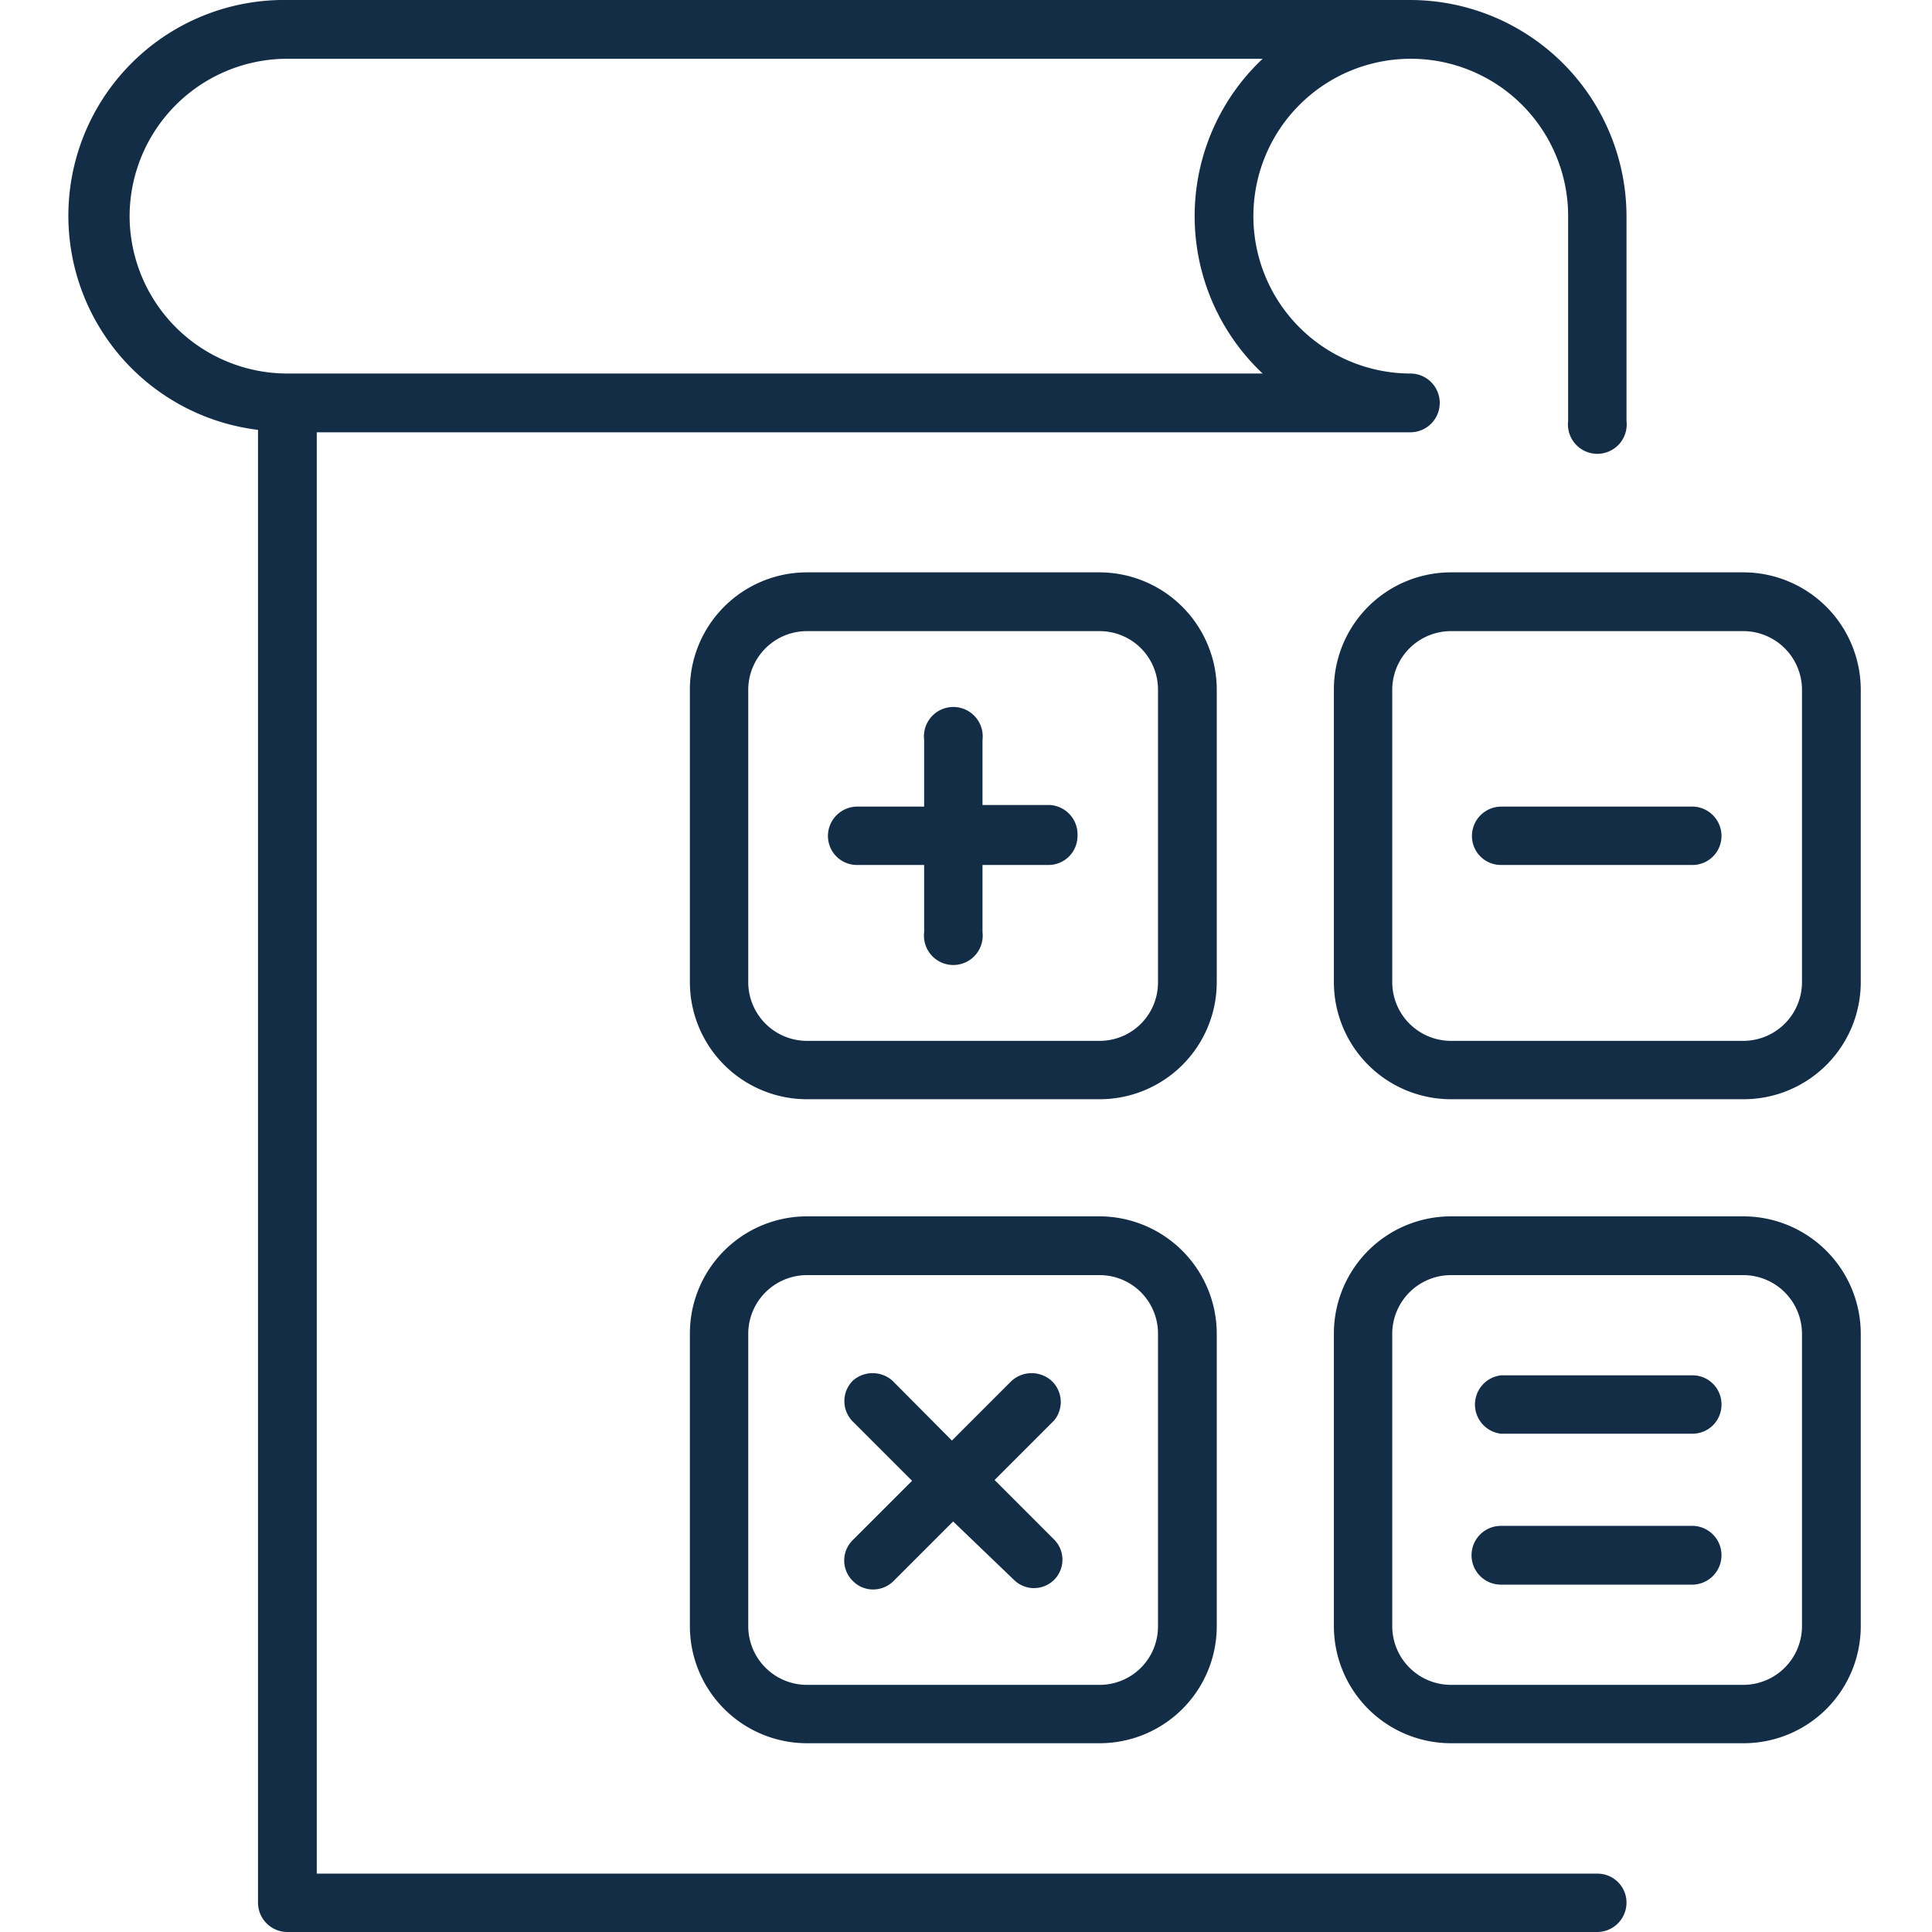
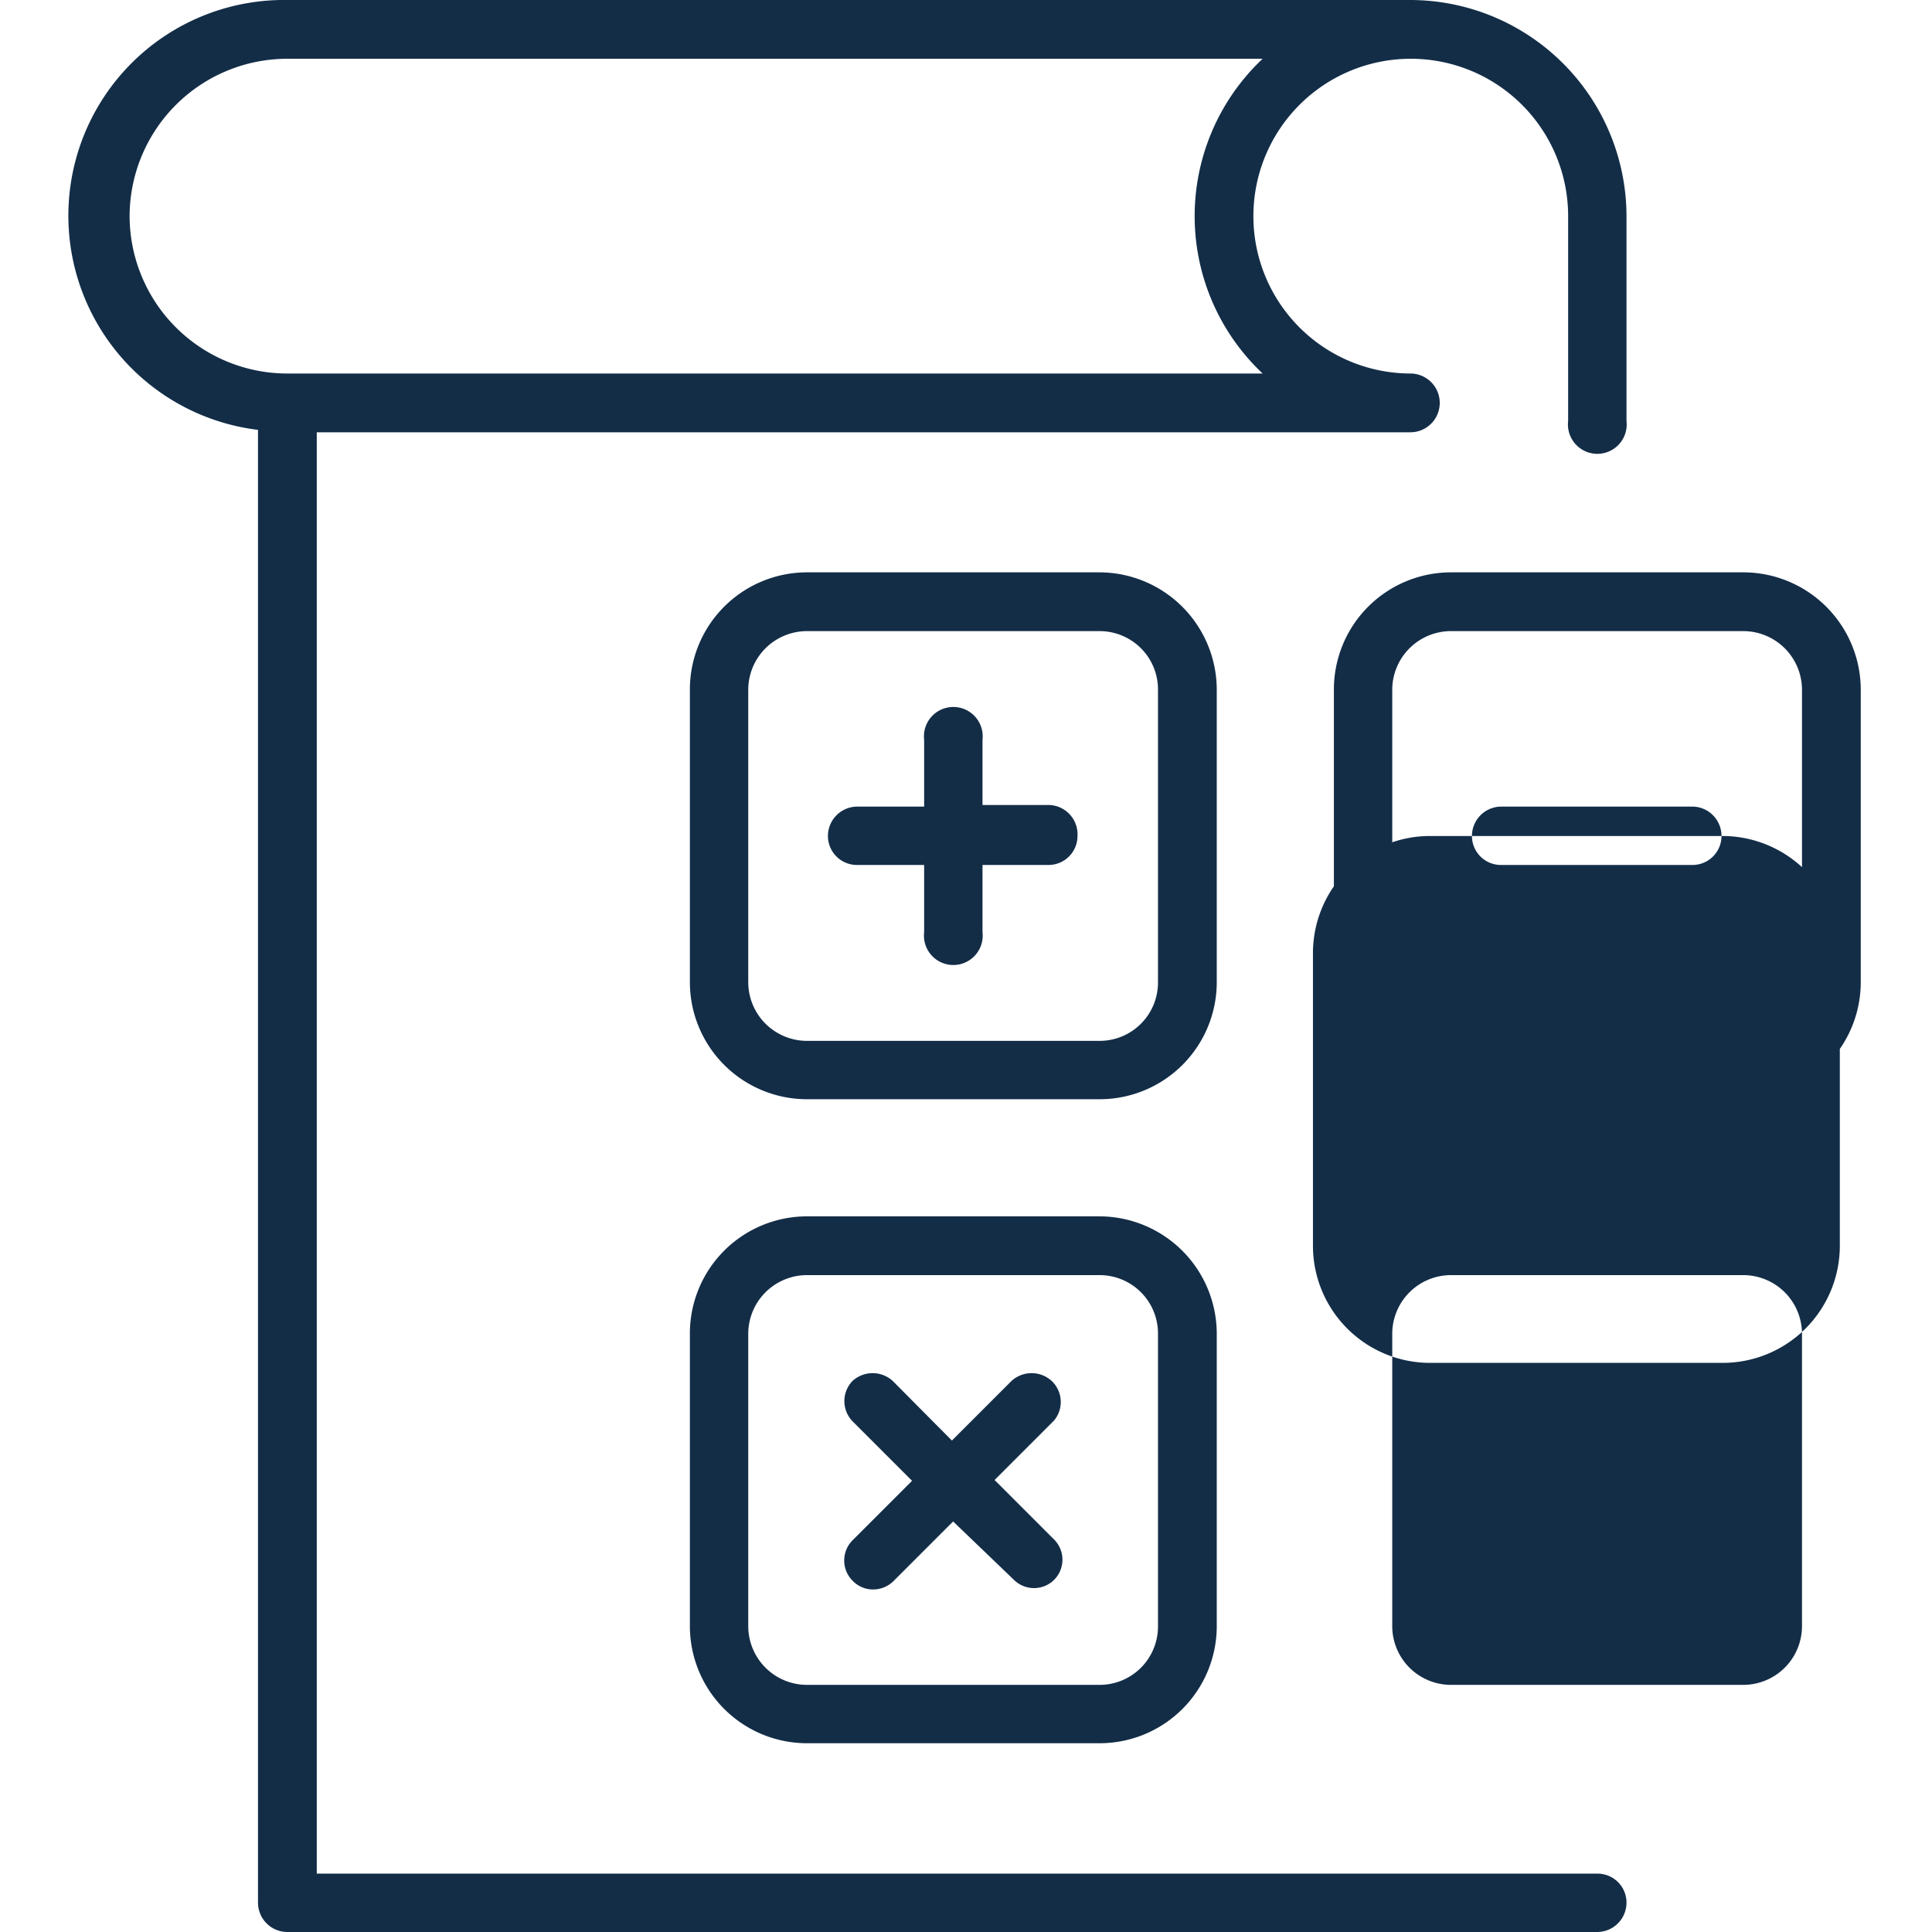
<svg xmlns="http://www.w3.org/2000/svg" version="1.1" width="512" height="512" x="0" y="0" viewBox="0 0 44.46 48" style="enable-background:new 0 0 512 512" xml:space="preserve">
  <g>
    <g data-name="Layer 2">
      <g data-name="Layer 1">
-         <path d="M37.92 46.55H6.1V10.74h27.17a.73.73 0 1 0 0-1.46 3.91 3.91 0 1 1 3.92-3.91v5.09a.73.73 0 1 0 1.45 0V5.37A5.38 5.38 0 0 0 33.27 0H5.37a5.36 5.36 0 0 0-.73 10.68v36.59a.73.73 0 0 0 .73.73h32.55a.73.73 0 0 0 .72-.73.72.72 0 0 0-.72-.72zM1.45 5.37a3.92 3.92 0 0 1 3.92-3.91H29.6a5.37 5.37 0 0 0 0 7.82H5.37a3.92 3.92 0 0 1-3.92-3.91zm40.1 8.85h-7.27a2.91 2.91 0 0 0-2.91 2.91v7.27a2.91 2.91 0 0 0 2.91 2.91h7.27a2.91 2.91 0 0 0 2.91-2.91v-7.27a2.92 2.92 0 0 0-2.91-2.91zM43 24.4a1.46 1.46 0 0 1-1.46 1.46h-7.26a1.46 1.46 0 0 1-1.46-1.46v-7.27a1.46 1.46 0 0 1 1.46-1.45h7.27A1.46 1.46 0 0 1 43 17.13zm-2-3.63a.72.72 0 0 1-.72.72h-4.76a.72.72 0 0 1-.72-.72.73.73 0 0 1 .72-.73h4.79a.73.73 0 0 1 .69.73zm.52 9.45h-7.24a2.91 2.91 0 0 0-2.91 2.91v7.27a2.91 2.91 0 0 0 2.91 2.91h7.27a2.91 2.91 0 0 0 2.91-2.91v-7.27a2.92 2.92 0 0 0-2.91-2.91zM43 40.4a1.46 1.46 0 0 1-1.46 1.46h-7.26a1.46 1.46 0 0 1-1.46-1.46v-7.27a1.46 1.46 0 0 1 1.46-1.45h7.27A1.46 1.46 0 0 1 43 33.13zm-2-5.51a.72.72 0 0 1-.72.73h-4.76a.73.73 0 0 1 0-1.45h4.79a.72.72 0 0 1 .69.72zm0 3.75a.73.73 0 0 1-.72.73h-4.76a.73.73 0 0 1 0-1.46h4.79a.73.73 0 0 1 .69.73zM28.46 17.13a2.92 2.92 0 0 0-2.91-2.91h-7.27a2.91 2.91 0 0 0-2.91 2.91v7.27a2.91 2.91 0 0 0 2.91 2.91h7.27a2.91 2.91 0 0 0 2.91-2.91zM27 24.4a1.45 1.45 0 0 1-1.45 1.46h-7.27a1.46 1.46 0 0 1-1.46-1.46v-7.27a1.46 1.46 0 0 1 1.46-1.45h7.27A1.45 1.45 0 0 1 27 17.13zm-2-3.63a.72.72 0 0 1-.72.72h-1.64v1.67a.73.73 0 1 1-1.45 0v-1.67h-1.67a.72.72 0 0 1-.72-.72.73.73 0 0 1 .72-.73h1.67v-1.66a.73.73 0 1 1 1.45 0V20h1.67a.73.73 0 0 1 .69.77zm.52 9.45h-7.24a2.91 2.91 0 0 0-2.91 2.91v7.27a2.91 2.91 0 0 0 2.91 2.91h7.27a2.91 2.91 0 0 0 2.91-2.91v-7.27a2.92 2.92 0 0 0-2.91-2.91zM27 40.4a1.45 1.45 0 0 1-1.45 1.46h-7.27a1.46 1.46 0 0 1-1.46-1.46v-7.27a1.46 1.46 0 0 1 1.46-1.45h7.27A1.45 1.45 0 0 1 27 33.13zm-2.58-5.11-1.48 1.48 1.48 1.48a.71.71 0 0 1 0 1 .71.71 0 0 1-1 0l-1.51-1.45-1.47 1.47a.72.72 0 0 1-.52.22.7.7 0 0 1-.51-.22.71.71 0 0 1 0-1l1.48-1.48-1.48-1.48a.72.72 0 0 1 0-1 .74.74 0 0 1 1 0l1.47 1.48 1.48-1.48a.74.74 0 0 1 1 0 .72.72 0 0 1 .06.98z" data-name="financial calculation" fill="#132d47" opacity="1" data-original="#000000" />
+         <path d="M37.92 46.55H6.1V10.74h27.17a.73.73 0 1 0 0-1.46 3.91 3.91 0 1 1 3.92-3.91v5.09a.73.73 0 1 0 1.45 0V5.37A5.38 5.38 0 0 0 33.27 0H5.37a5.36 5.36 0 0 0-.73 10.68v36.59a.73.73 0 0 0 .73.73h32.55a.73.73 0 0 0 .72-.73.72.72 0 0 0-.72-.72zM1.45 5.37a3.92 3.92 0 0 1 3.92-3.91H29.6a5.37 5.37 0 0 0 0 7.82H5.37a3.92 3.92 0 0 1-3.92-3.91zm40.1 8.85h-7.27a2.91 2.91 0 0 0-2.91 2.91v7.27a2.91 2.91 0 0 0 2.91 2.91h7.27a2.91 2.91 0 0 0 2.91-2.91v-7.27a2.92 2.92 0 0 0-2.91-2.91zM43 24.4a1.46 1.46 0 0 1-1.46 1.46h-7.26a1.46 1.46 0 0 1-1.46-1.46v-7.27a1.46 1.46 0 0 1 1.46-1.45h7.27A1.46 1.46 0 0 1 43 17.13zm-2-3.63a.72.72 0 0 1-.72.72h-4.76a.72.72 0 0 1-.72-.72.73.73 0 0 1 .72-.73h4.79a.73.73 0 0 1 .69.73zh-7.24a2.91 2.91 0 0 0-2.91 2.91v7.27a2.91 2.91 0 0 0 2.91 2.91h7.27a2.91 2.91 0 0 0 2.91-2.91v-7.27a2.92 2.92 0 0 0-2.91-2.91zM43 40.4a1.46 1.46 0 0 1-1.46 1.46h-7.26a1.46 1.46 0 0 1-1.46-1.46v-7.27a1.46 1.46 0 0 1 1.46-1.45h7.27A1.46 1.46 0 0 1 43 33.13zm-2-5.51a.72.72 0 0 1-.72.73h-4.76a.73.73 0 0 1 0-1.45h4.79a.72.72 0 0 1 .69.72zm0 3.75a.73.73 0 0 1-.72.73h-4.76a.73.73 0 0 1 0-1.46h4.79a.73.73 0 0 1 .69.73zM28.46 17.13a2.92 2.92 0 0 0-2.91-2.91h-7.27a2.91 2.91 0 0 0-2.91 2.91v7.27a2.91 2.91 0 0 0 2.91 2.91h7.27a2.91 2.91 0 0 0 2.91-2.91zM27 24.4a1.45 1.45 0 0 1-1.45 1.46h-7.27a1.46 1.46 0 0 1-1.46-1.46v-7.27a1.46 1.46 0 0 1 1.46-1.45h7.27A1.45 1.45 0 0 1 27 17.13zm-2-3.63a.72.72 0 0 1-.72.72h-1.64v1.67a.73.73 0 1 1-1.45 0v-1.67h-1.67a.72.72 0 0 1-.72-.72.73.73 0 0 1 .72-.73h1.67v-1.66a.73.73 0 1 1 1.45 0V20h1.67a.73.73 0 0 1 .69.77zm.52 9.45h-7.24a2.91 2.91 0 0 0-2.91 2.91v7.27a2.91 2.91 0 0 0 2.91 2.91h7.27a2.91 2.91 0 0 0 2.91-2.91v-7.27a2.92 2.92 0 0 0-2.91-2.91zM27 40.4a1.45 1.45 0 0 1-1.45 1.46h-7.27a1.46 1.46 0 0 1-1.46-1.46v-7.27a1.46 1.46 0 0 1 1.46-1.45h7.27A1.45 1.45 0 0 1 27 33.13zm-2.58-5.11-1.48 1.48 1.48 1.48a.71.71 0 0 1 0 1 .71.71 0 0 1-1 0l-1.51-1.45-1.47 1.47a.72.72 0 0 1-.52.22.7.7 0 0 1-.51-.22.71.71 0 0 1 0-1l1.48-1.48-1.48-1.48a.72.72 0 0 1 0-1 .74.74 0 0 1 1 0l1.47 1.48 1.48-1.48a.74.74 0 0 1 1 0 .72.72 0 0 1 .06.98z" data-name="financial calculation" fill="#132d47" opacity="1" data-original="#000000" />
      </g>
    </g>
  </g>
</svg>